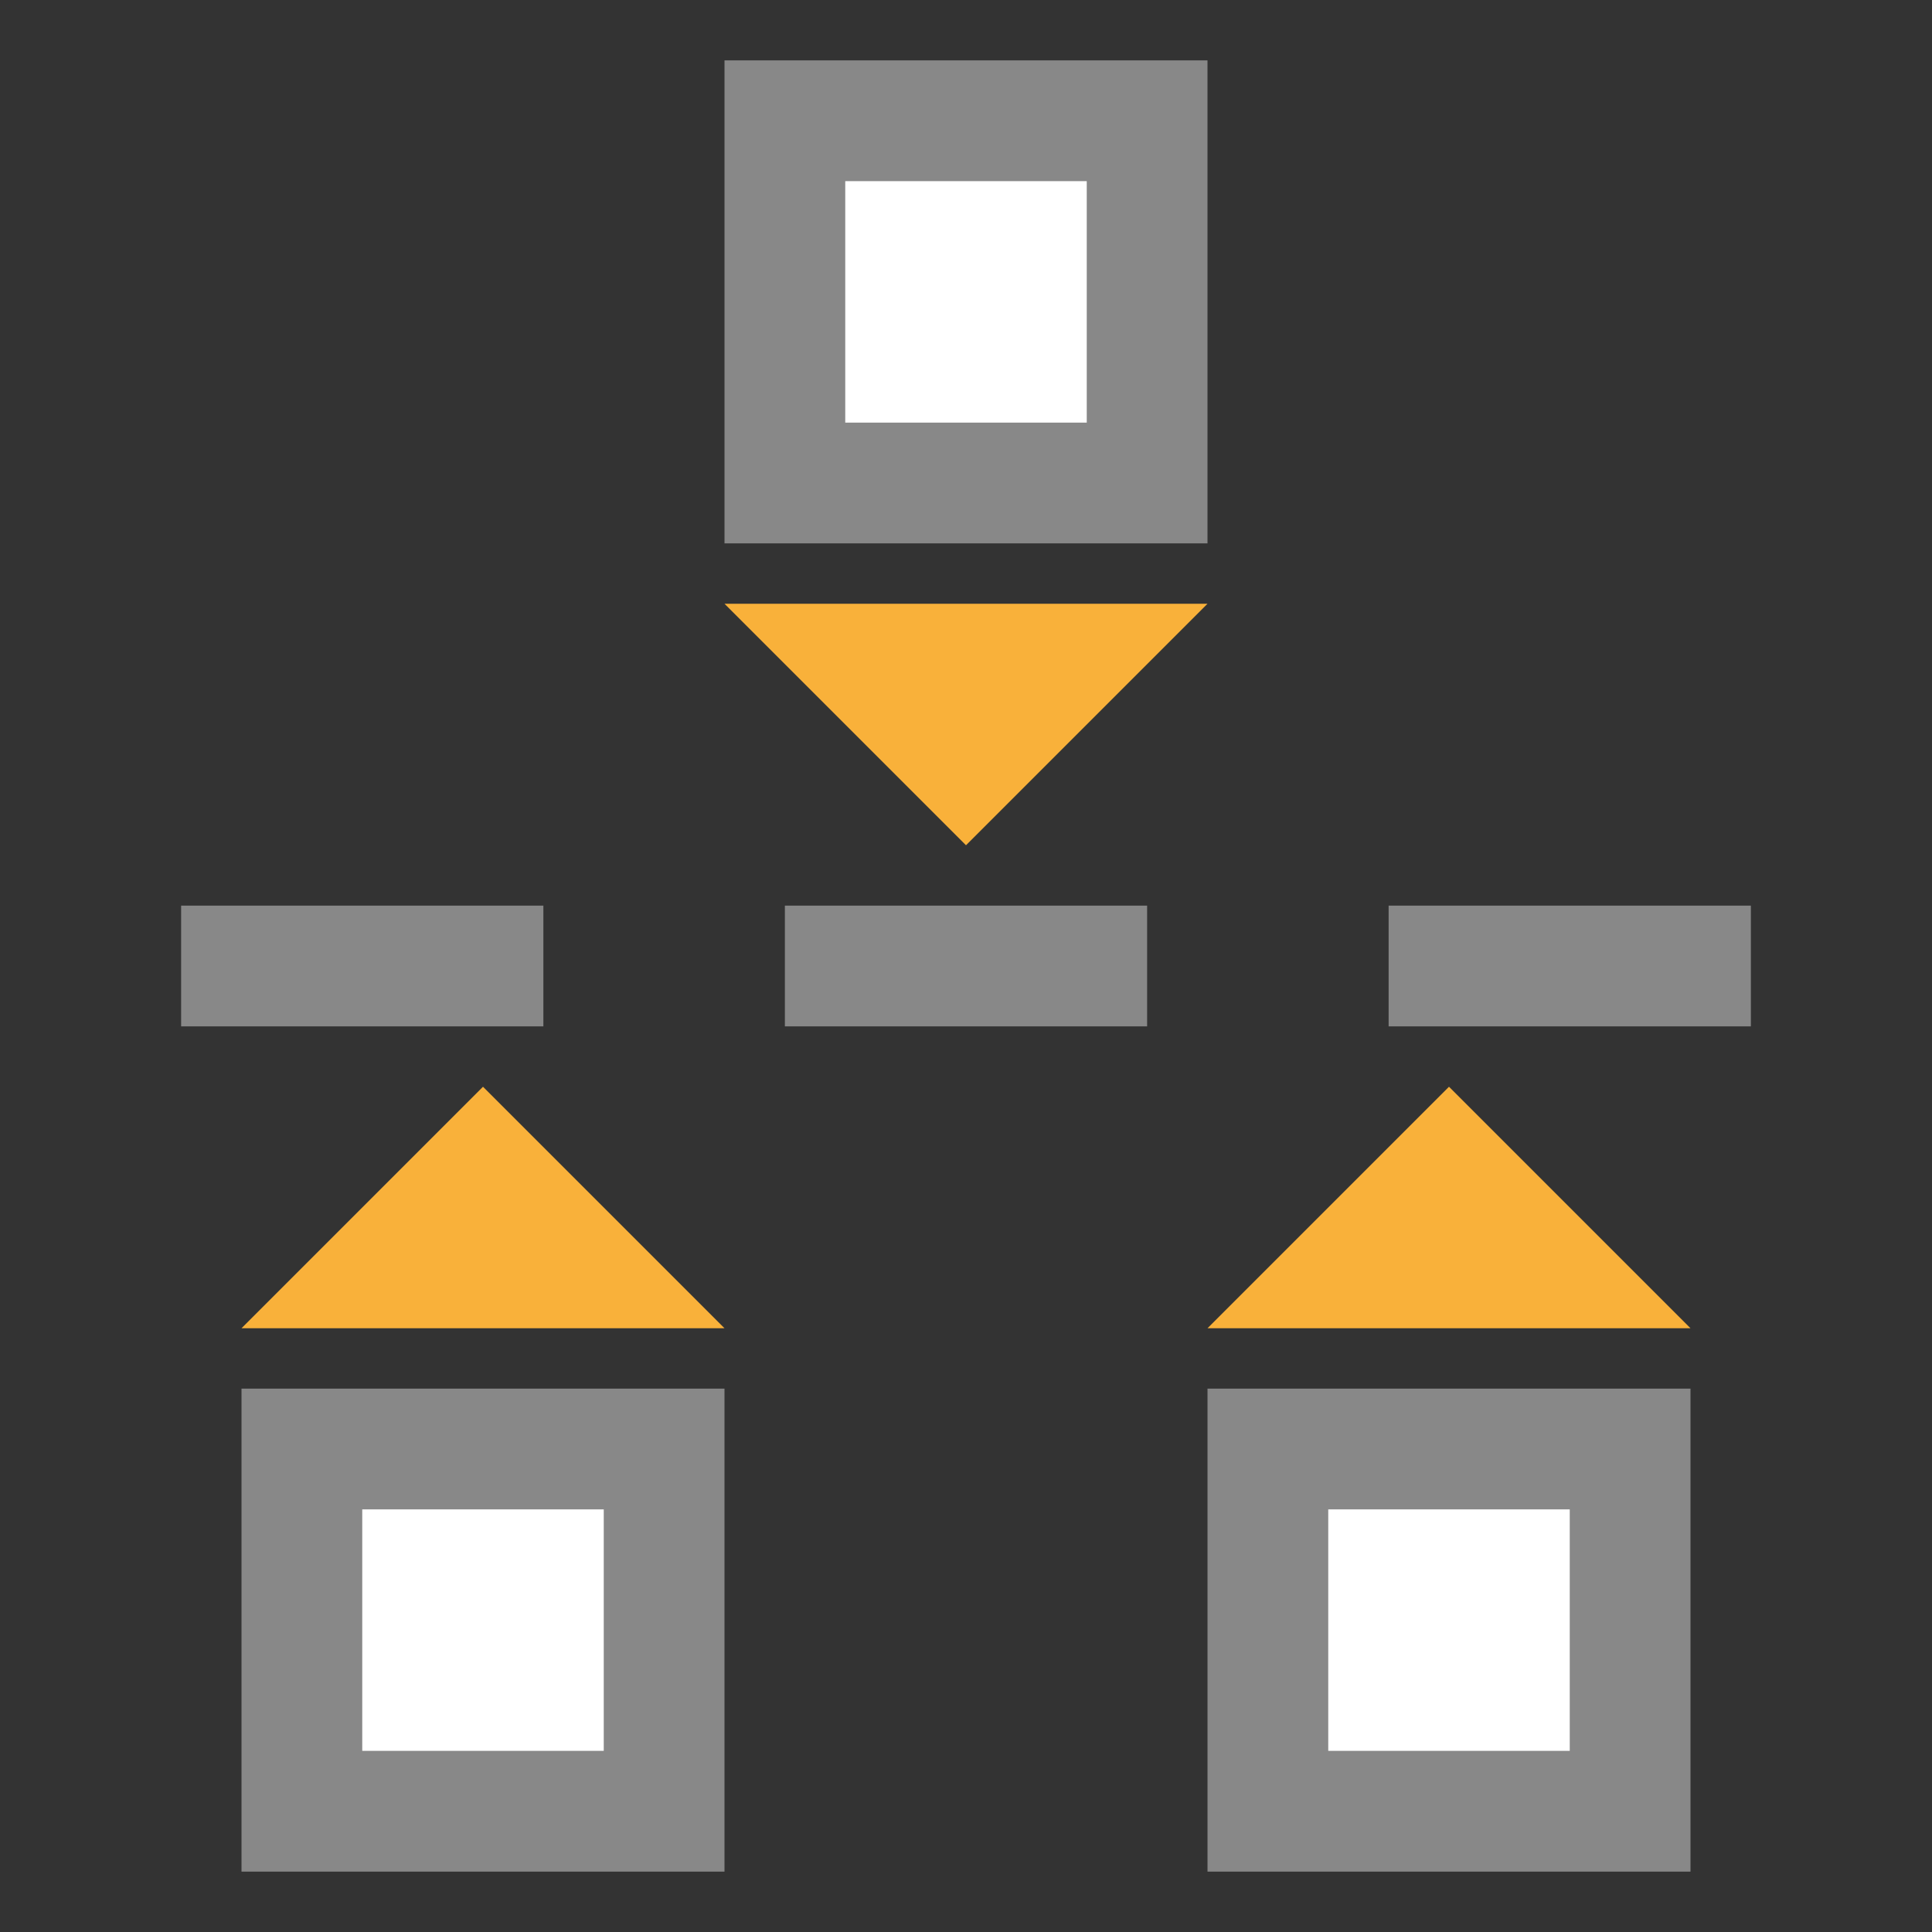
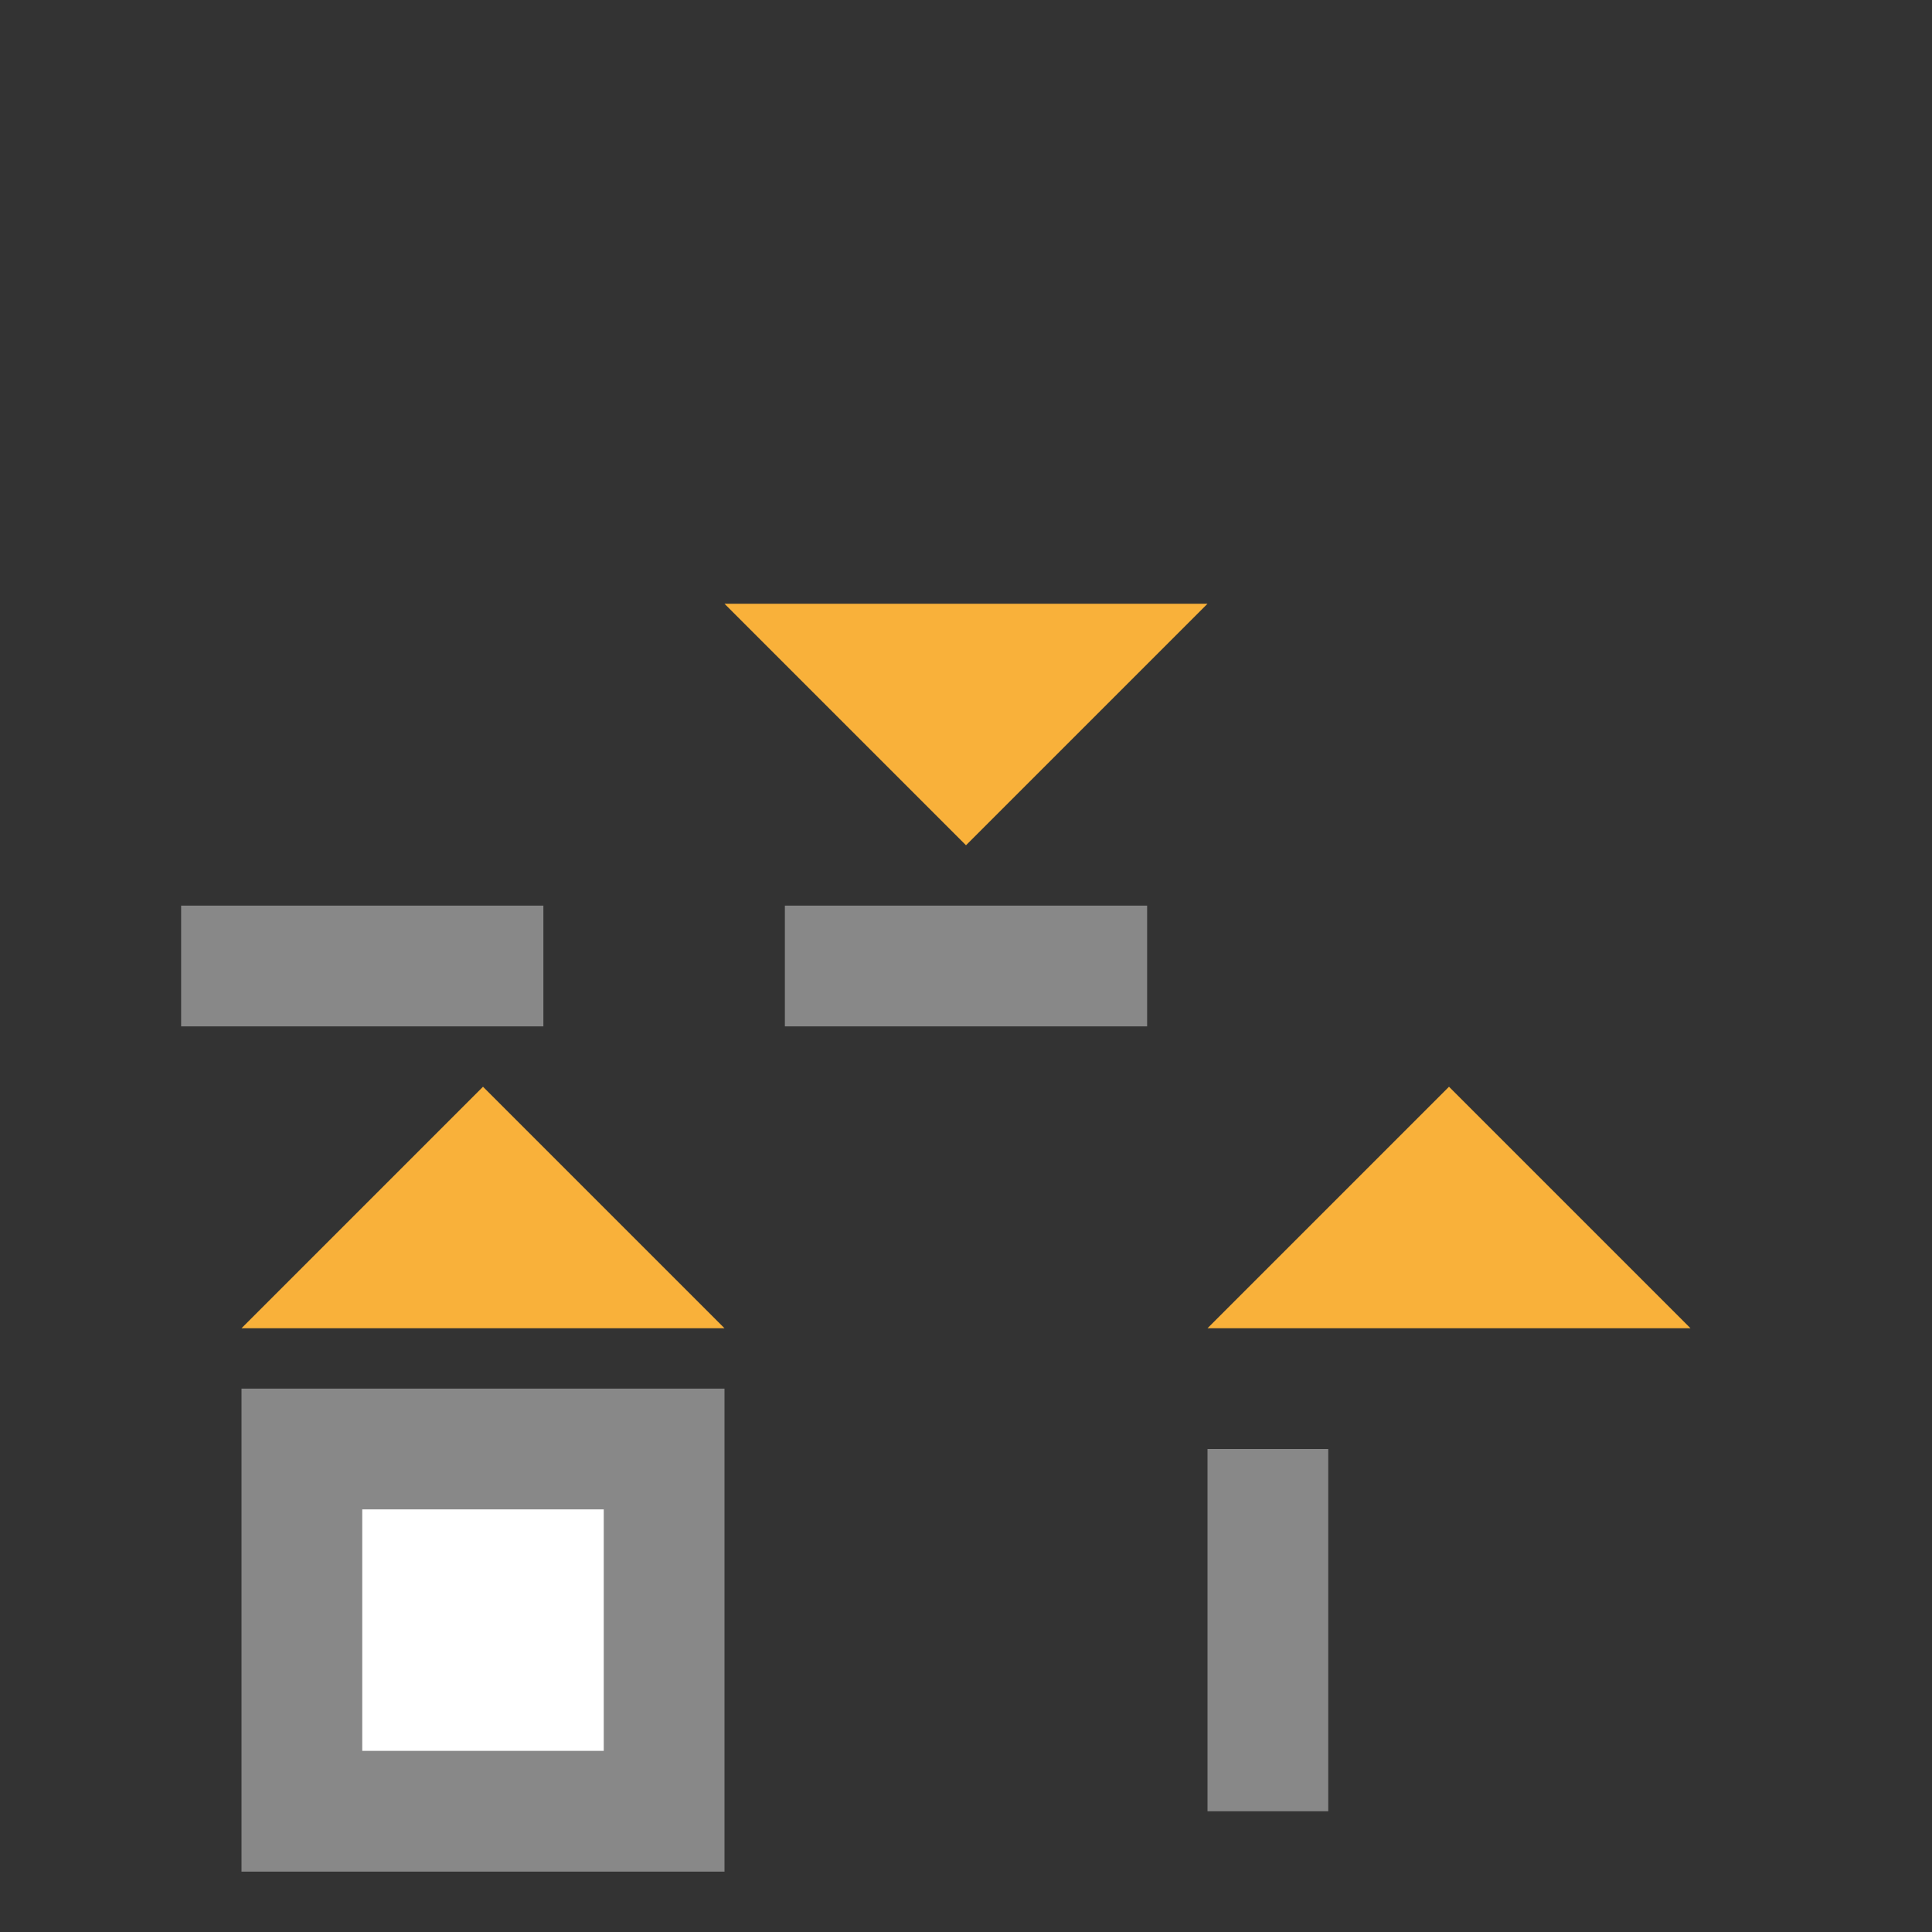
<svg xmlns="http://www.w3.org/2000/svg" height="32" viewBox="0 0 32 32" width="32">
  <rect x="0" y="0" width="32" height="32" fill="#333333" stroke="none" />
  <g transform="matrix(0 -1 1 0 0 32)">
    <path d="m10 4v8l4-4z" fill="#f9b13a" />
-     <path d="m24 13h6v6h-6z" fill="#fff" stroke="#888" stroke-linecap="round" stroke-miterlimit="10" stroke-width="2" />
    <g fill="#888">
      <path d="m15 3h2v6h-2z" />
      <path d="m15 13h2v6h-2z" />
-       <path d="m15 23h2v6h-2z" />
    </g>
    <path d="m10 20v8l4-4z" fill="#f9b13a" />
    <path d="m22 12v8l-4-4z" fill="#f9b13a" />
    <path d="m2 5h6v6h-6z" fill="#fff" stroke="#888" stroke-linecap="round" stroke-miterlimit="10" stroke-width="2" />
-     <path d="m2 21h6v6h-6z" fill="#fff" stroke="#888" stroke-linecap="round" stroke-miterlimit="10" stroke-width="2" />
+     <path d="m2 21h6h-6z" fill="#fff" stroke="#888" stroke-linecap="round" stroke-miterlimit="10" stroke-width="2" />
  </g>
</svg>